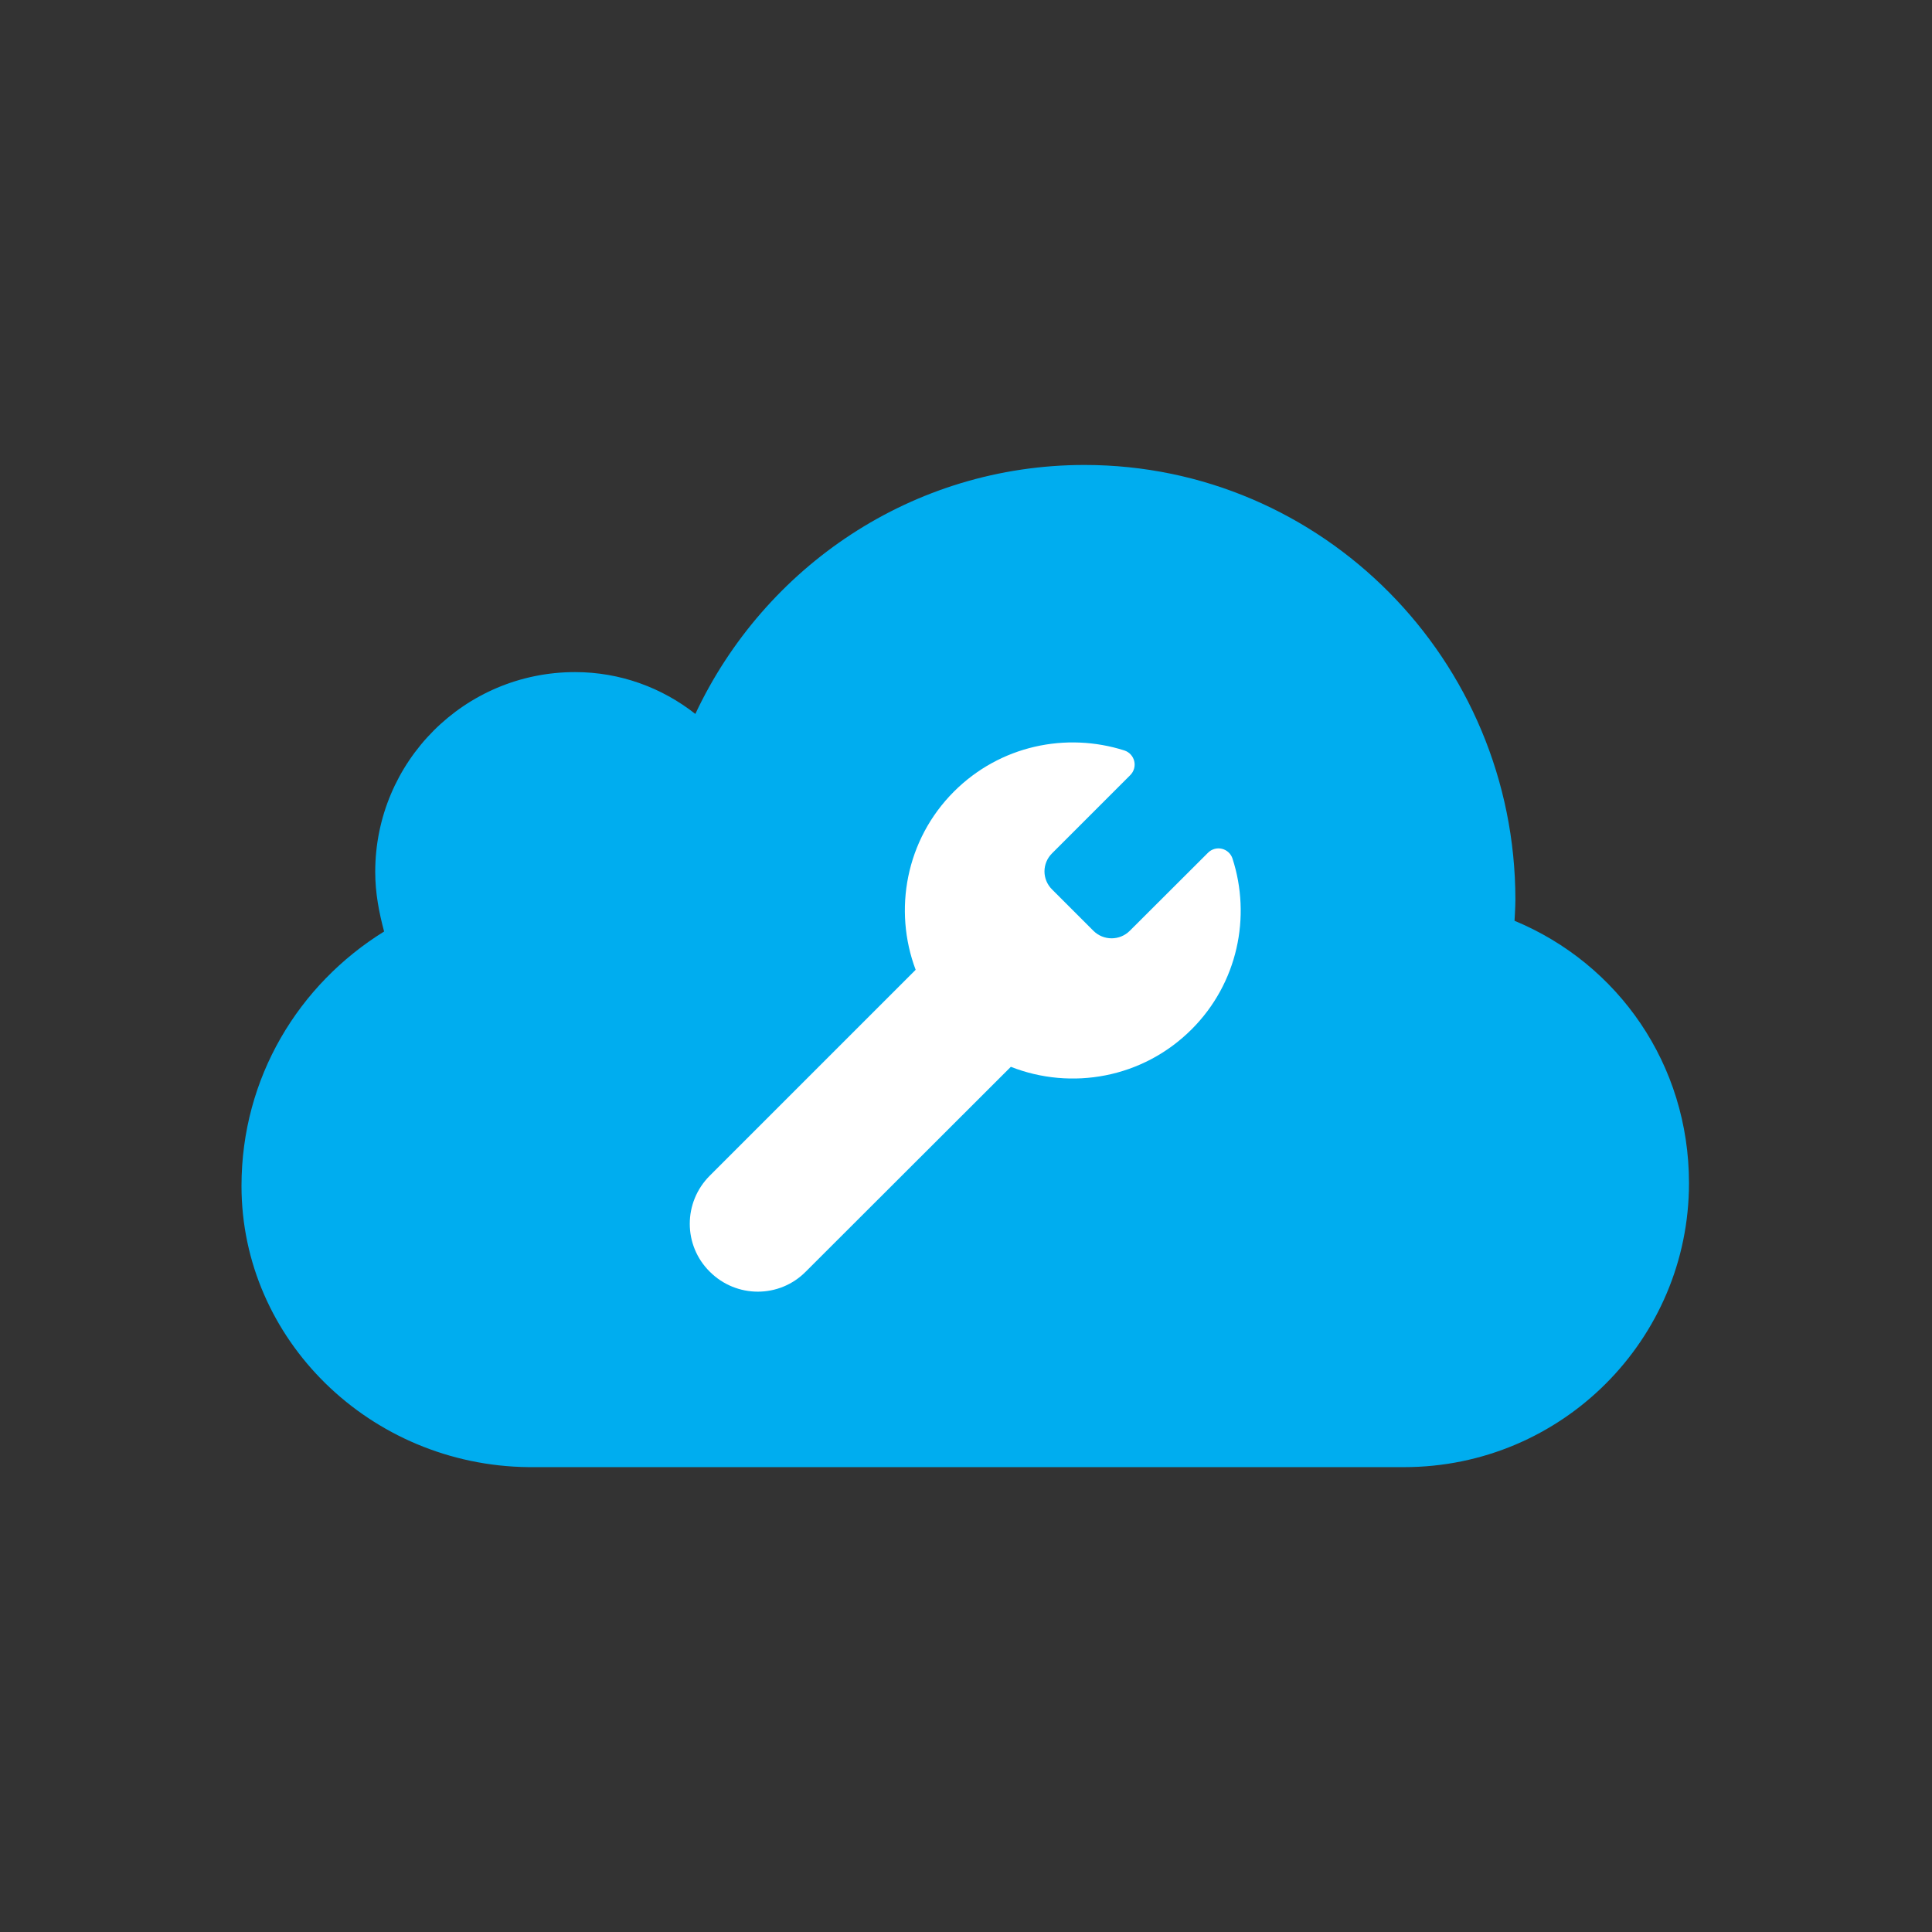
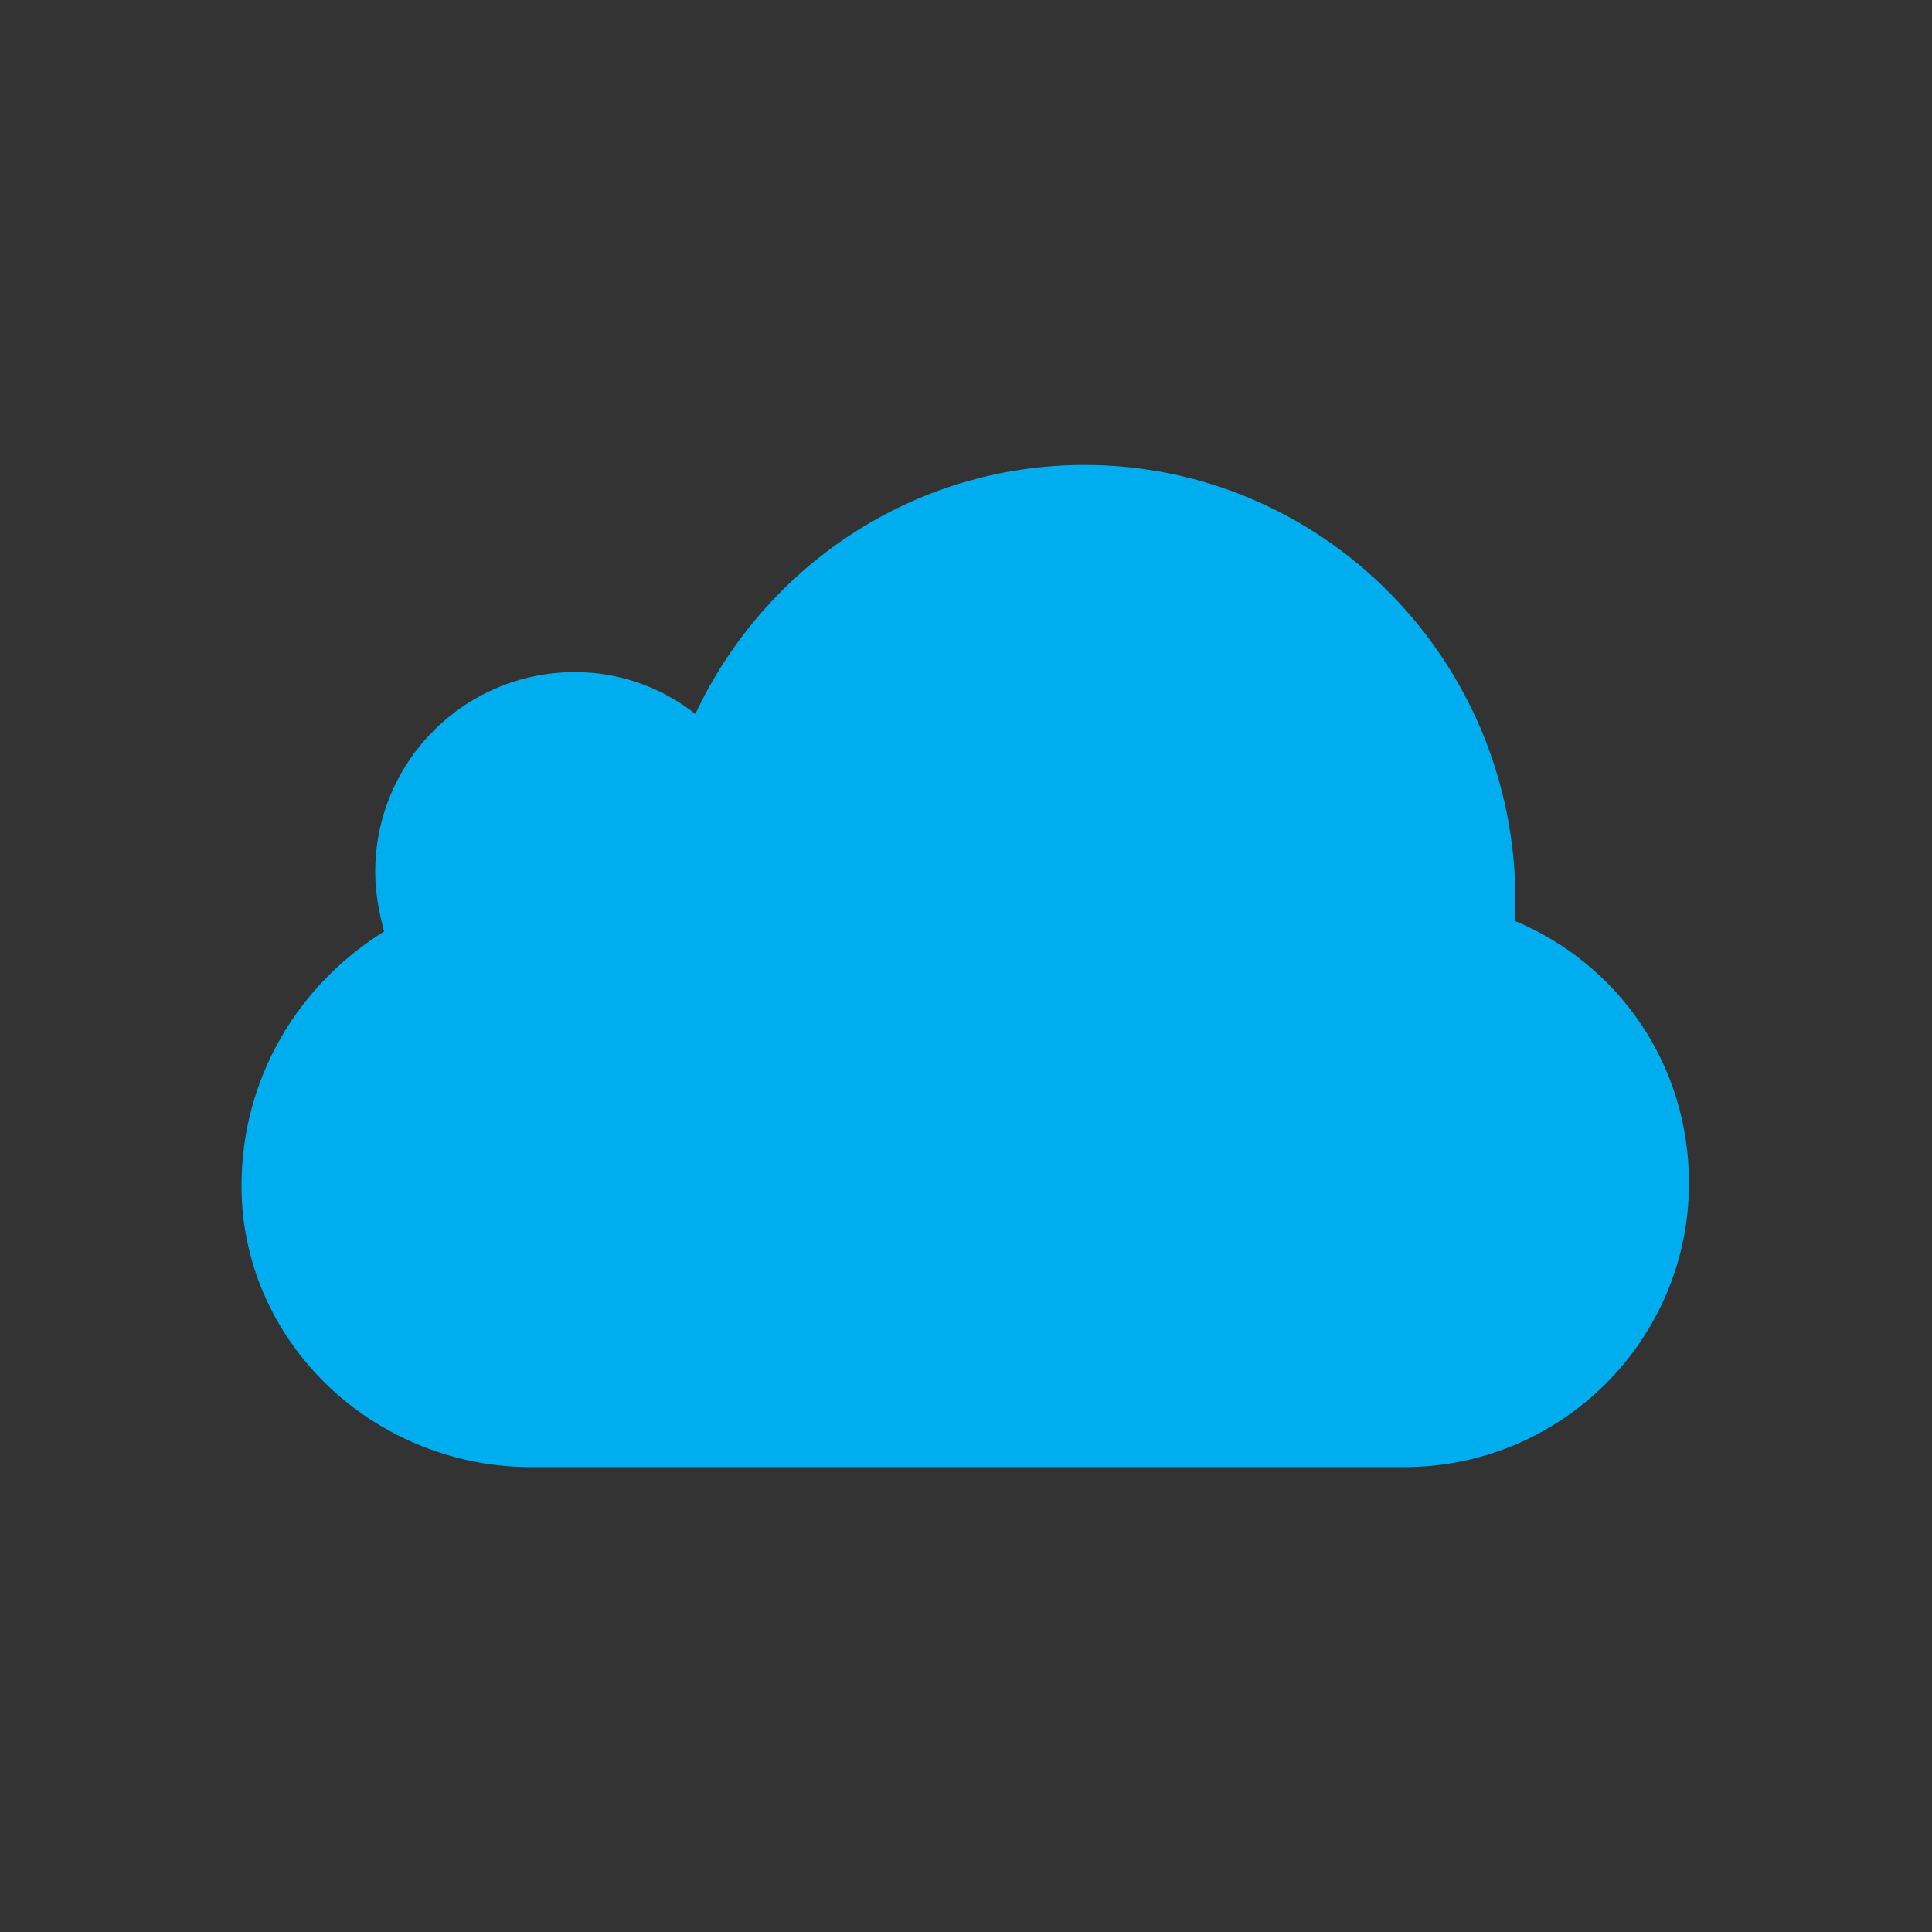
- <svg xmlns="http://www.w3.org/2000/svg" xmlns:ns1="http://www.serif.com/" width="100%" height="100%" viewBox="0 0 4171 4171" version="1.1" xml:space="preserve" style="fill-rule:evenodd;clip-rule:evenodd;stroke-linejoin:round;stroke-miterlimit:2;">
+ <svg xmlns="http://www.w3.org/2000/svg" width="100%" height="100%" viewBox="0 0 4171 4171" version="1.1" xml:space="preserve" style="fill-rule:evenodd;clip-rule:evenodd;stroke-linejoin:round;stroke-miterlimit:2;">
  <rect x="0" y="0" width="4171" height="4171" fill="#333333" stroke="none" />
-   <rect id="Mozzaz-Care-Tools-Icon" ns1:id="Mozzaz Care Tools Icon" x="0.532" y="2.264" width="4166.67" height="4166.67" style="fill:none;" />
  <g>
    <path d="M1140.72,3167.4l1890.44,0c341.452,0 615.202,-276.345 615.202,-613.091c-0,-256.329 -152.705,-473.429 -376.664,-566.463c0,-0 0,-0 0,-0c0,-0 1.878,-30.254 1.878,-45.294c0,-518.084 -416.982,-938.749 -930.179,-938.749c-371.593,-0 -691.097,220.041 -840.238,537.495c-72.043,-56.669 -162.171,-90.301 -259.589,-90.301c-239.268,-0 -431.508,193.513 -431.508,431.388c0,45.82 8.313,87.897 19.167,128.652c-184.107,114.049 -307.867,315.044 -307.867,549.3c-0,331.926 277.846,603.32 619.358,607.063Z" style="fill:#00adef;" />
-     <path d="M2572.68,2222.17c99.638,-99.638 128.872,-243.279 88.092,-368.818c-3.489,-10.468 -12.15,-18.383 -22.888,-20.918c-10.739,-2.535 -22.025,0.671 -29.827,8.473c-57.915,57.566 -168.845,168.496 -168.845,168.496c-21.779,21.779 -56.961,21.779 -78.741,0l-88.792,-88.792c-22.338,-21.78 -22.338,-56.962 -0,-78.741c-0,-0 110.722,-110.723 168.508,-168.508c7.881,-7.879 11.109,-19.283 8.527,-30.124c-2.582,-10.84 -10.605,-19.565 -21.191,-23.045c-125.771,-40.081 -268.456,-10.83 -368.053,88.767c-103.871,103.871 -131.234,255.768 -82.65,384.768l-444.521,444.522c-57.52,57.519 -57.52,150.221 -0,207.182c57.52,57.52 150.221,57.52 207.183,0l442.846,-442.287c130.675,51.377 284.806,24.571 390.352,-80.975Z" style="fill:#fff;fill-rule:nonzero;" />
  </g>
</svg>